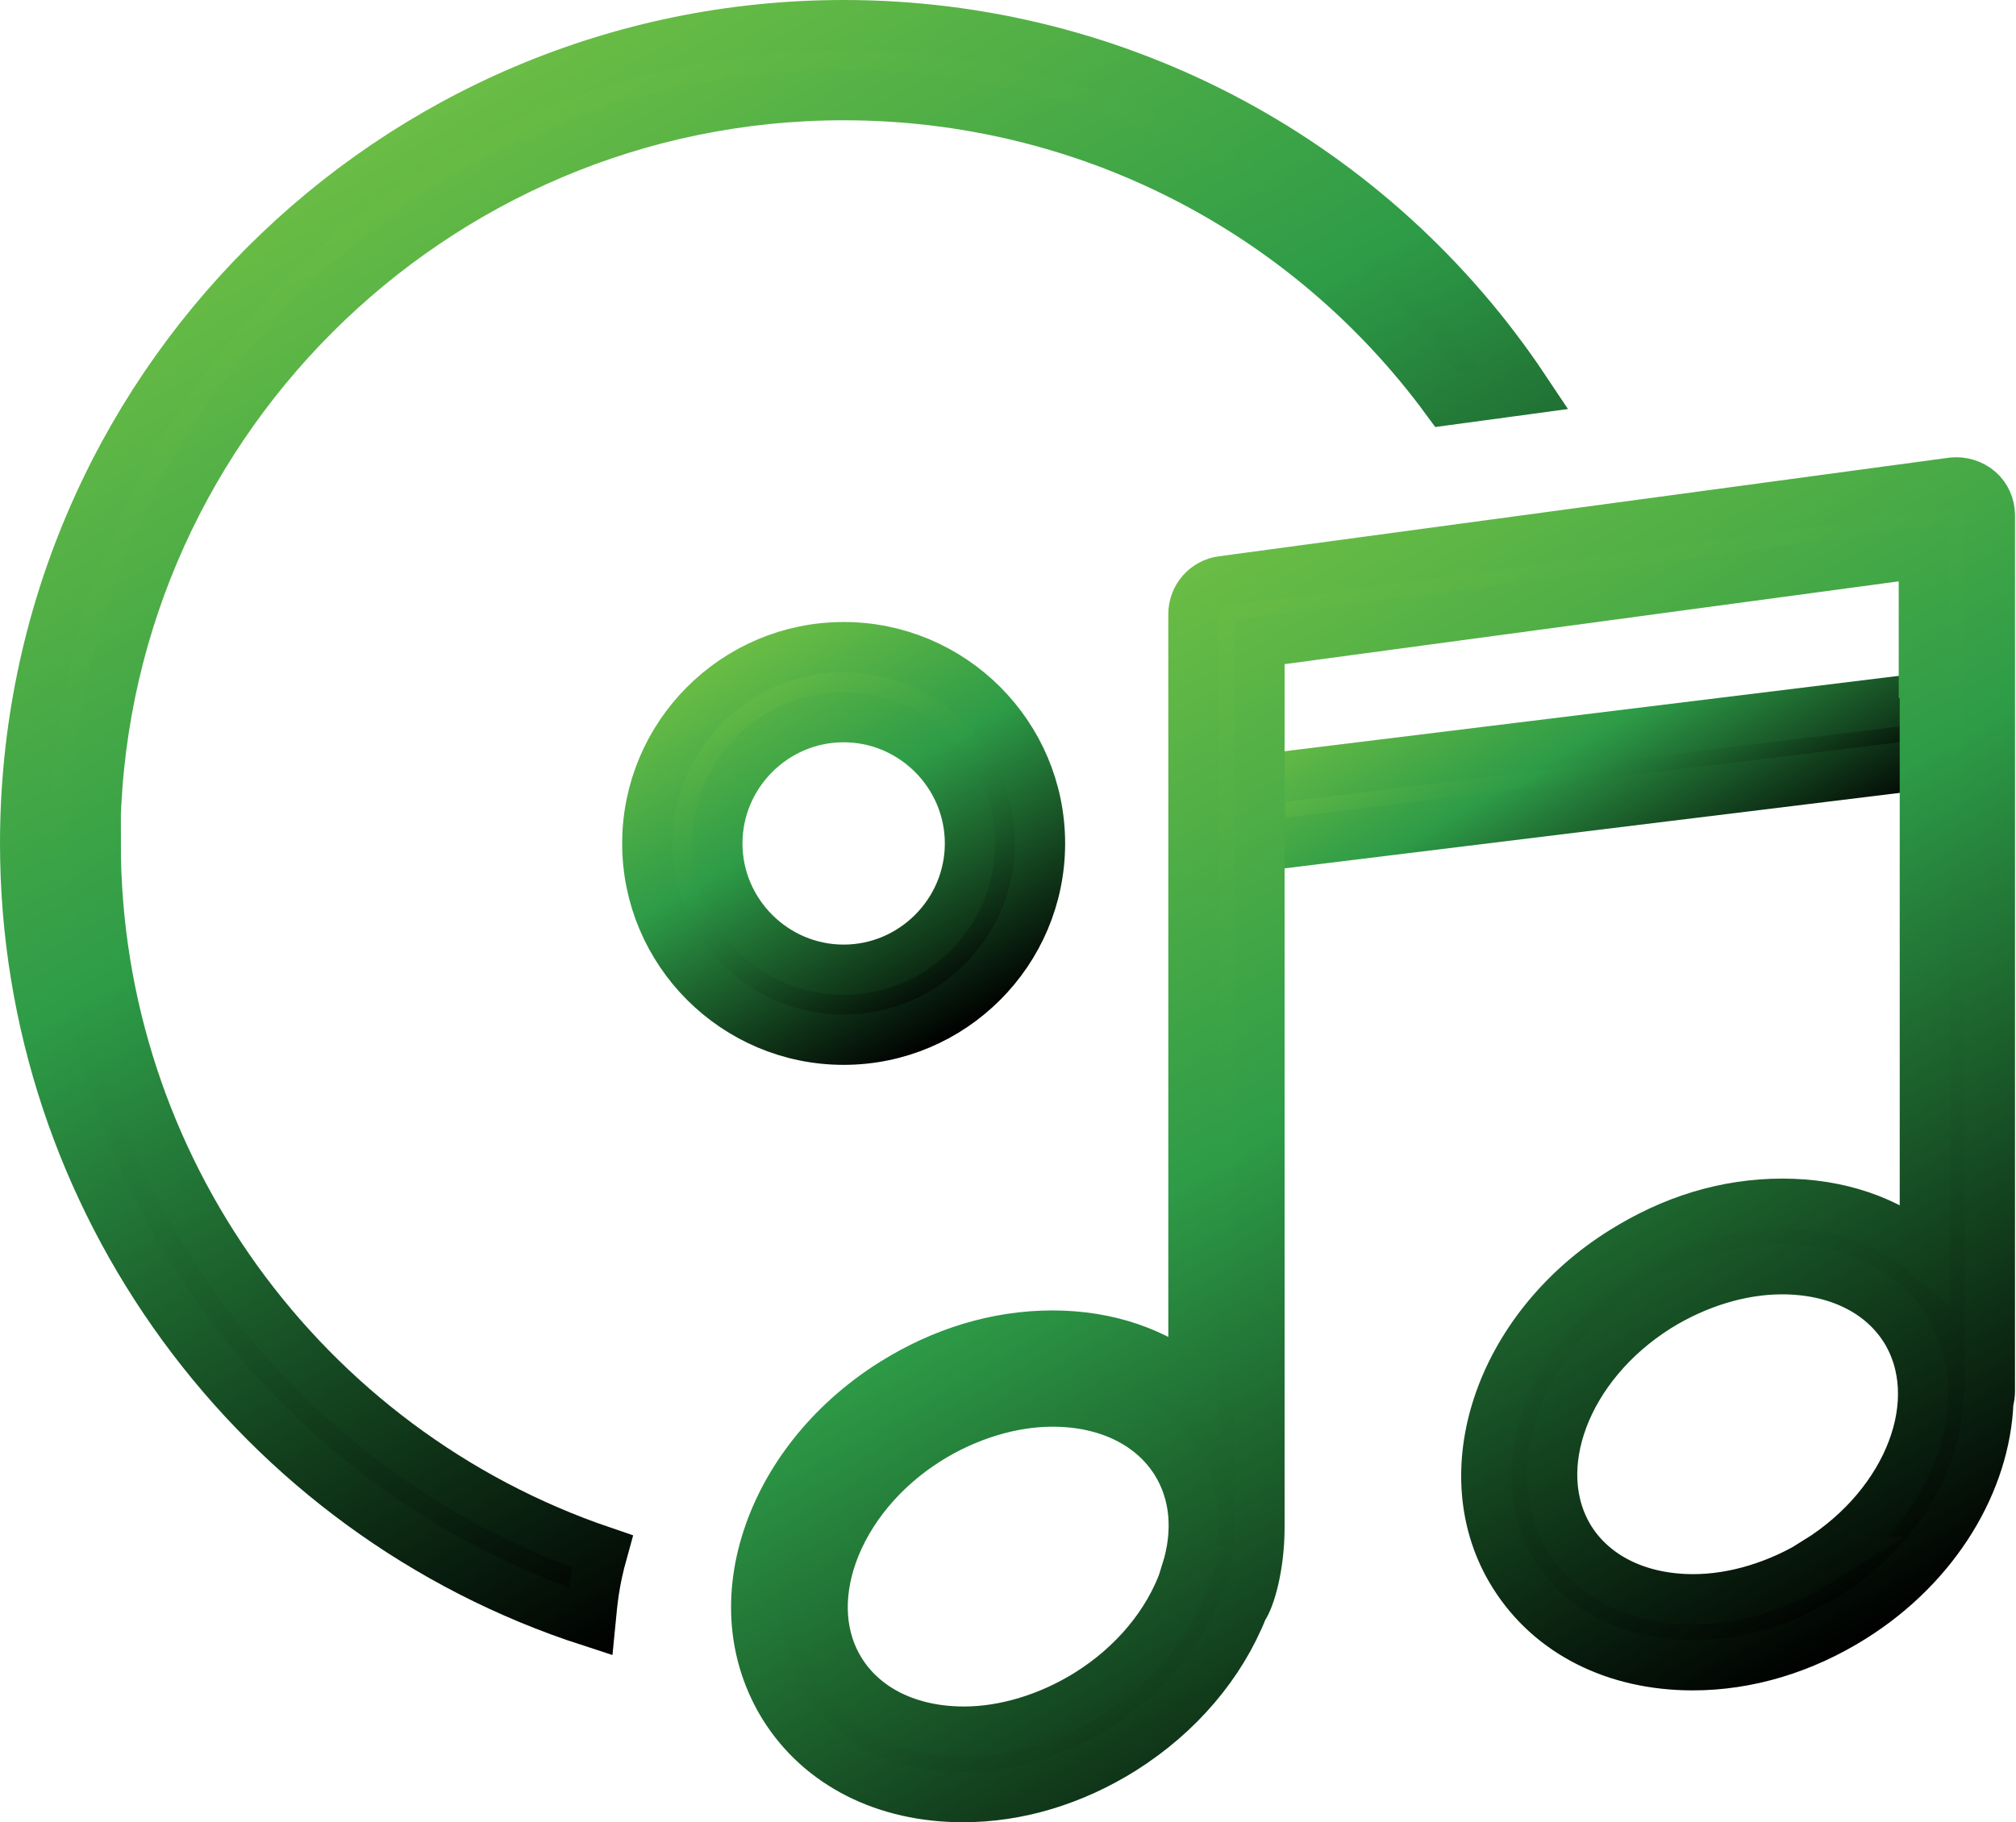
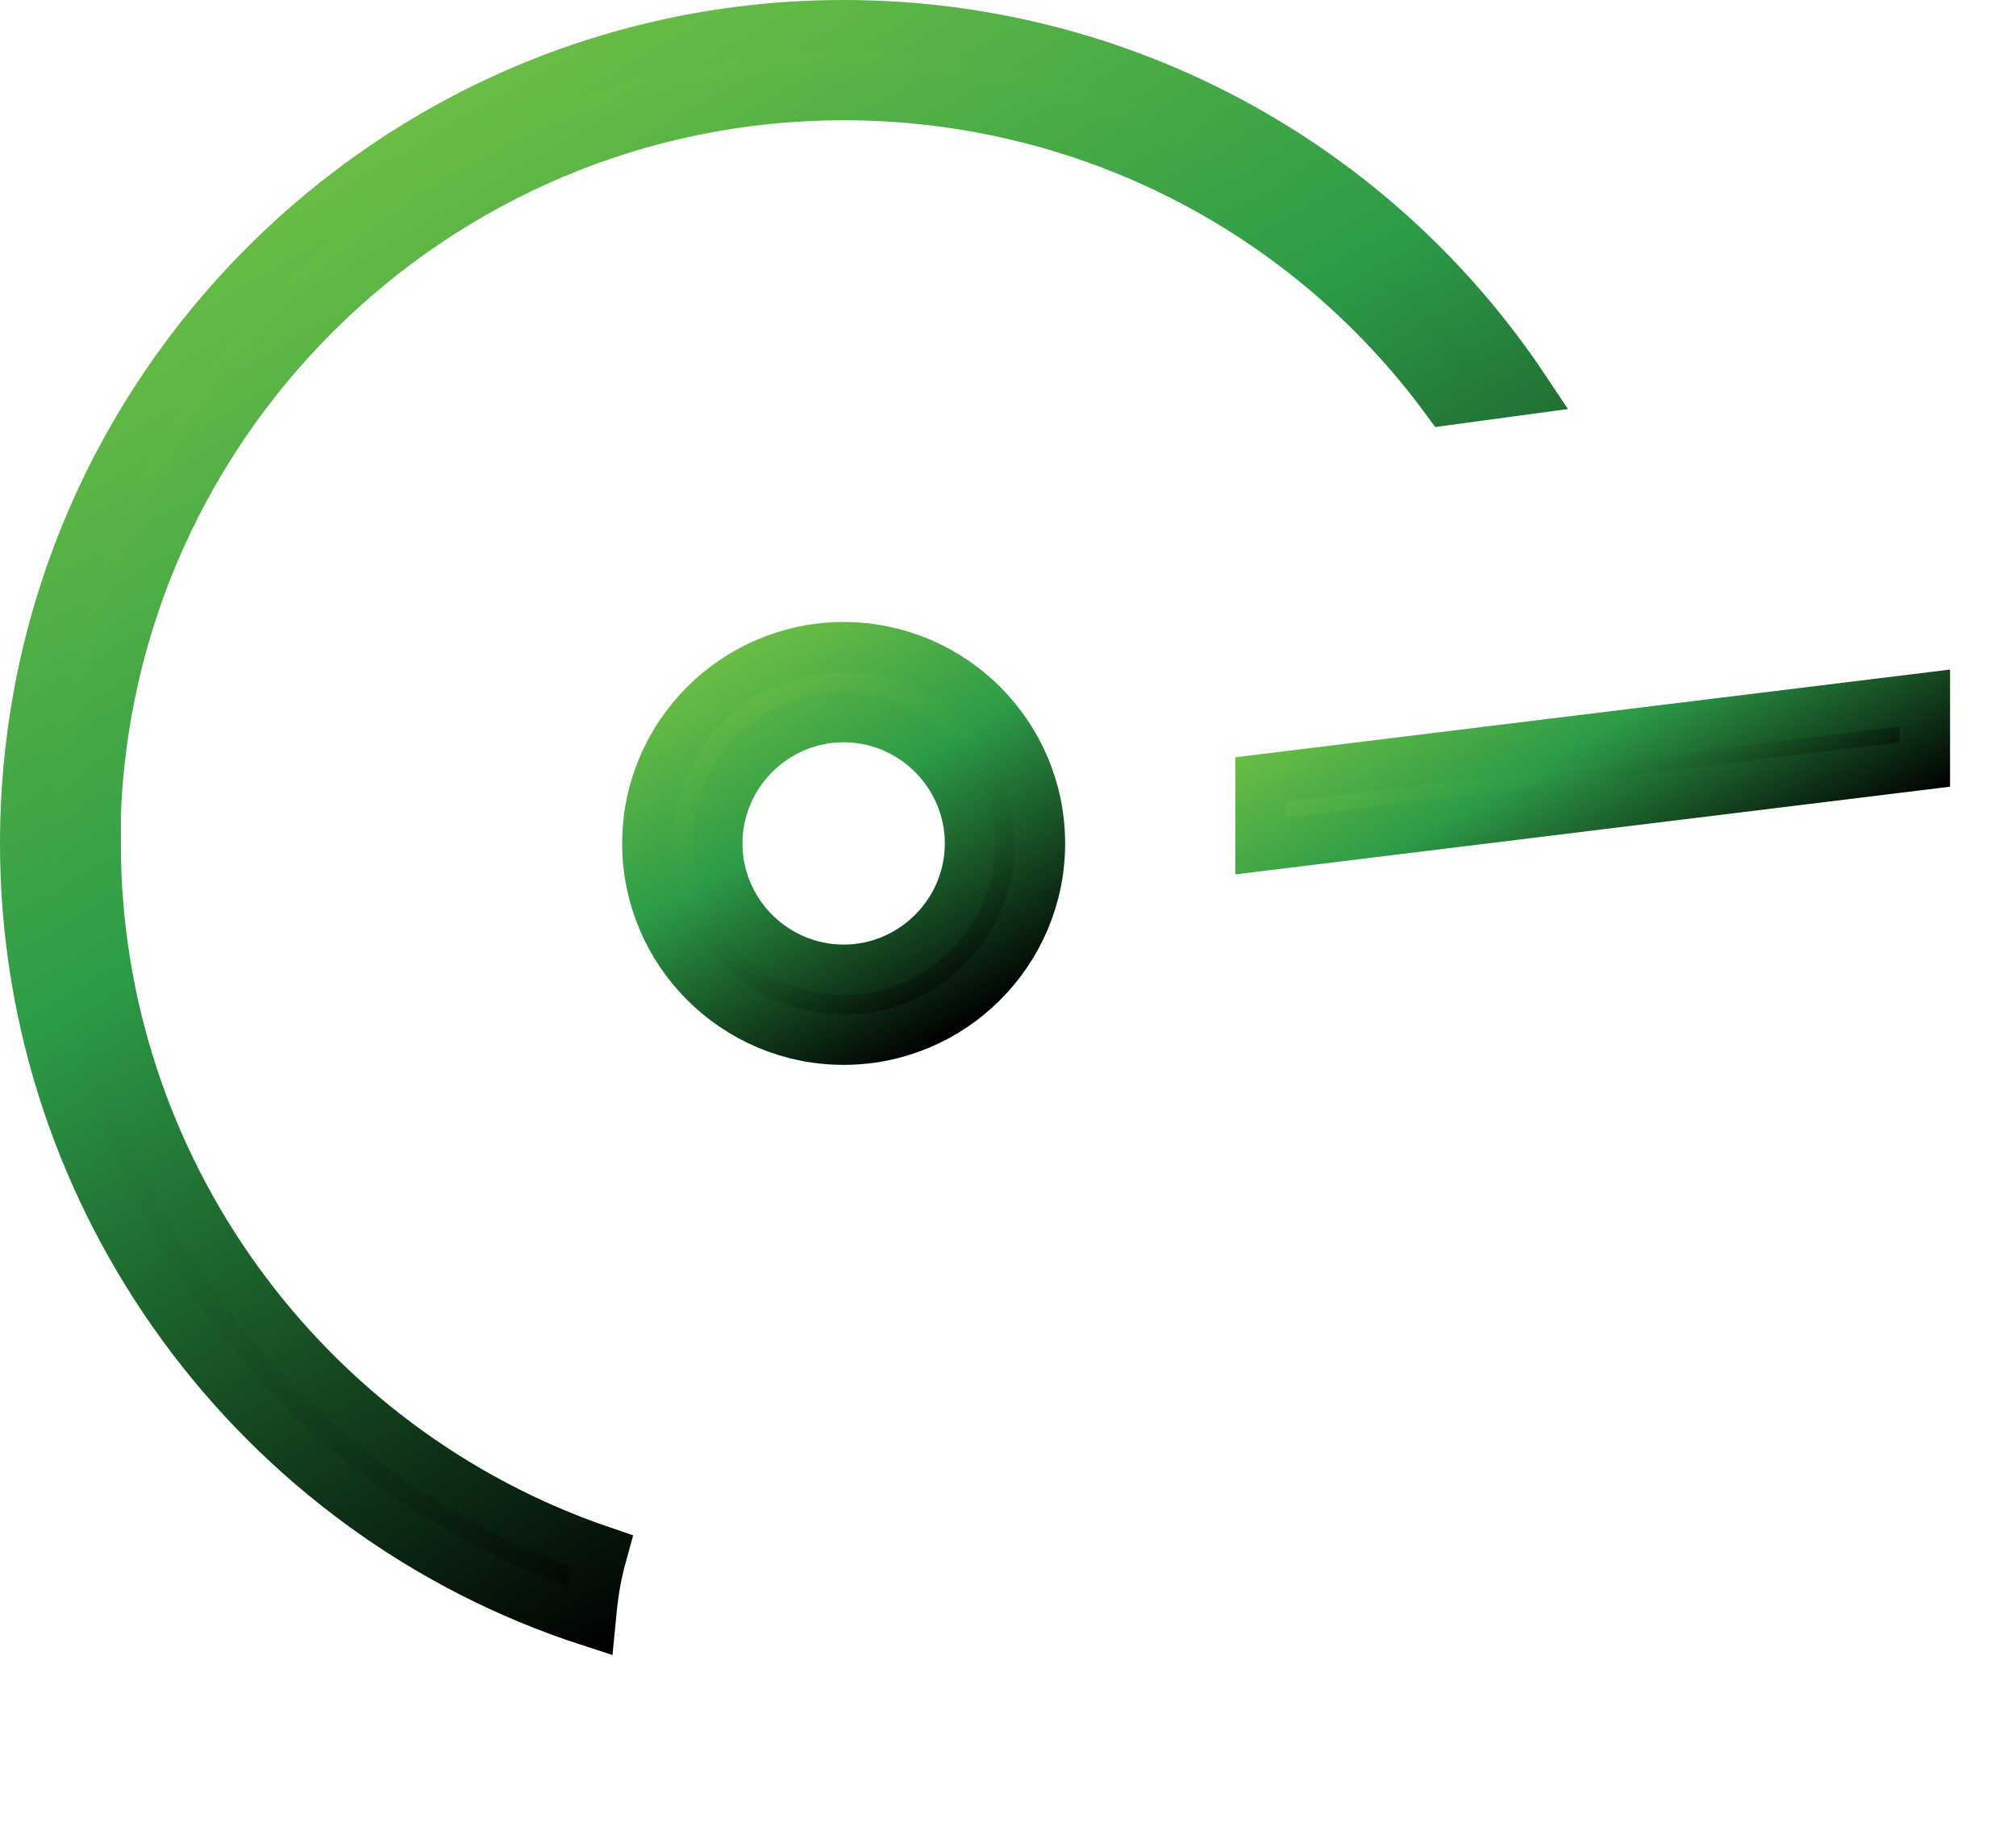
<svg xmlns="http://www.w3.org/2000/svg" xmlns:xlink="http://www.w3.org/1999/xlink" id="Layer_2" viewBox="0 0 40.05 36.21">
  <defs>
    <linearGradient id="linear-gradient" x1="30.05" y1="12.6" x2="33.22" y2="18.09" gradientUnits="userSpaceOnUse">
      <stop offset="0" stop-color="#6abd45" />
      <stop offset=".42" stop-color="#2d9b47" />
      <stop offset="1" stop-color="#000" />
    </linearGradient>
    <linearGradient id="linear-gradient-2" x1="29.74" y1="12.05" x2="33.54" y2="18.63" xlink:href="#linear-gradient" />
    <linearGradient id="linear-gradient-3" x1="14.81" y1="13.38" x2="18.71" y2="20.14" xlink:href="#linear-gradient" />
    <linearGradient id="linear-gradient-4" x1="14.56" y1="12.95" x2="18.96" y2="20.57" xlink:href="#linear-gradient" />
    <linearGradient id="linear-gradient-5" x1="22.21" y1="12.69" x2="34.28" y2="33.6" xlink:href="#linear-gradient" />
    <linearGradient id="linear-gradient-6" x1="21.96" y1="12.26" x2="34.53" y2="34.04" xlink:href="#linear-gradient" />
    <linearGradient id="linear-gradient-7" x1="8.62" y1="2.69" x2="22.19" y2="26.19" xlink:href="#linear-gradient" />
    <linearGradient id="linear-gradient-8" x1="8.39" y1="2.24" x2="22.6" y2="26.86" xlink:href="#linear-gradient" />
  </defs>
  <g id="Layer_1-2">
    <g>
      <polygon points="38.24 13.87 25.04 15.49 25.04 16.81 38.24 15.19 38.24 13.87" fill="url(#linear-gradient)" stroke="url(#linear-gradient-2)" stroke-miterlimit="10" />
      <path d="m16.76,20.66c2.15,0,3.9-1.75,3.9-3.9s-1.75-3.9-3.9-3.9-3.9,1.75-3.9,3.9,1.75,3.9,3.9,3.9Zm0-6.41c1.38,0,2.51,1.13,2.51,2.51s-1.13,2.51-2.51,2.51-2.51-1.13-2.51-2.51,1.13-2.51,2.51-2.51Z" fill="url(#linear-gradient-3)" stroke="url(#linear-gradient-4)" stroke-miterlimit="10" />
-       <path d="m23.58,31.23s-.02.05-.03.08c0,.02-.01.04-.02.06-.32.9-1,1.72-1.91,2.29-.77.48-1.65.75-2.47.75-1.08,0-1.97-.43-2.45-1.19-.41-.65-.47-1.48-.17-2.33.32-.9,1-1.72,1.91-2.29.77-.48,1.65-.75,2.47-.75,1.08,0,1.97.43,2.45,1.19.39.62.46,1.39.21,2.19Zm12.53-.2c-.77.48-1.65.75-2.47.75-1.08,0-1.97-.43-2.45-1.19-.87-1.4-.09-3.47,1.74-4.62.77-.48,1.65-.75,2.47-.75,1.08,0,1.97.43,2.45,1.19.87,1.4.09,3.47-1.75,4.62Zm2.13-17.16v11.01c-.73-.62-1.71-.96-2.83-.96s-2.18.33-3.17.95c-2.45,1.53-3.42,4.42-2.16,6.42.72,1.15,2.01,1.8,3.55,1.8,1.09,0,2.18-.33,3.17-.95,1.66-1.04,2.64-2.7,2.7-4.29.02-.07.03-.14.03-.21V10.24c0-.19-.08-.37-.22-.49-.14-.12-.33-.18-.52-.16l-14.51,1.96c-.32.04-.57.32-.57.65v15.29c-.73-.61-1.7-.95-2.8-.95s-2.18.33-3.17.95c-1.16.73-2.03,1.78-2.45,2.96-.44,1.24-.33,2.46.29,3.46.72,1.15,2.01,1.8,3.55,1.8,1.09,0,2.18-.33,3.17-.95,1.11-.7,1.95-1.69,2.39-2.8.14-.19.33-.84.33-1.61,0,0,0-.01,0-.02V12.76l13.2-1.78v2.89" fill="url(#linear-gradient-5)" stroke="url(#linear-gradient-6)" stroke-miterlimit="10" />
      <path d="m1.89,16.76C1.89,8.56,8.56,1.89,16.76,1.89c4.79,0,9.2,2.27,11.98,6.06l1.55-.21C27.29,3.24,22.25.5,16.76.5,7.79.5.5,7.79.5,16.76c0,7.1,4.62,13.32,11.23,15.46.04-.41.07-.78.24-1.39-5.94-2.02-10.07-7.65-10.07-14.08Z" fill="url(#linear-gradient-7)" stroke="url(#linear-gradient-8)" stroke-miterlimit="10" />
    </g>
  </g>
</svg>